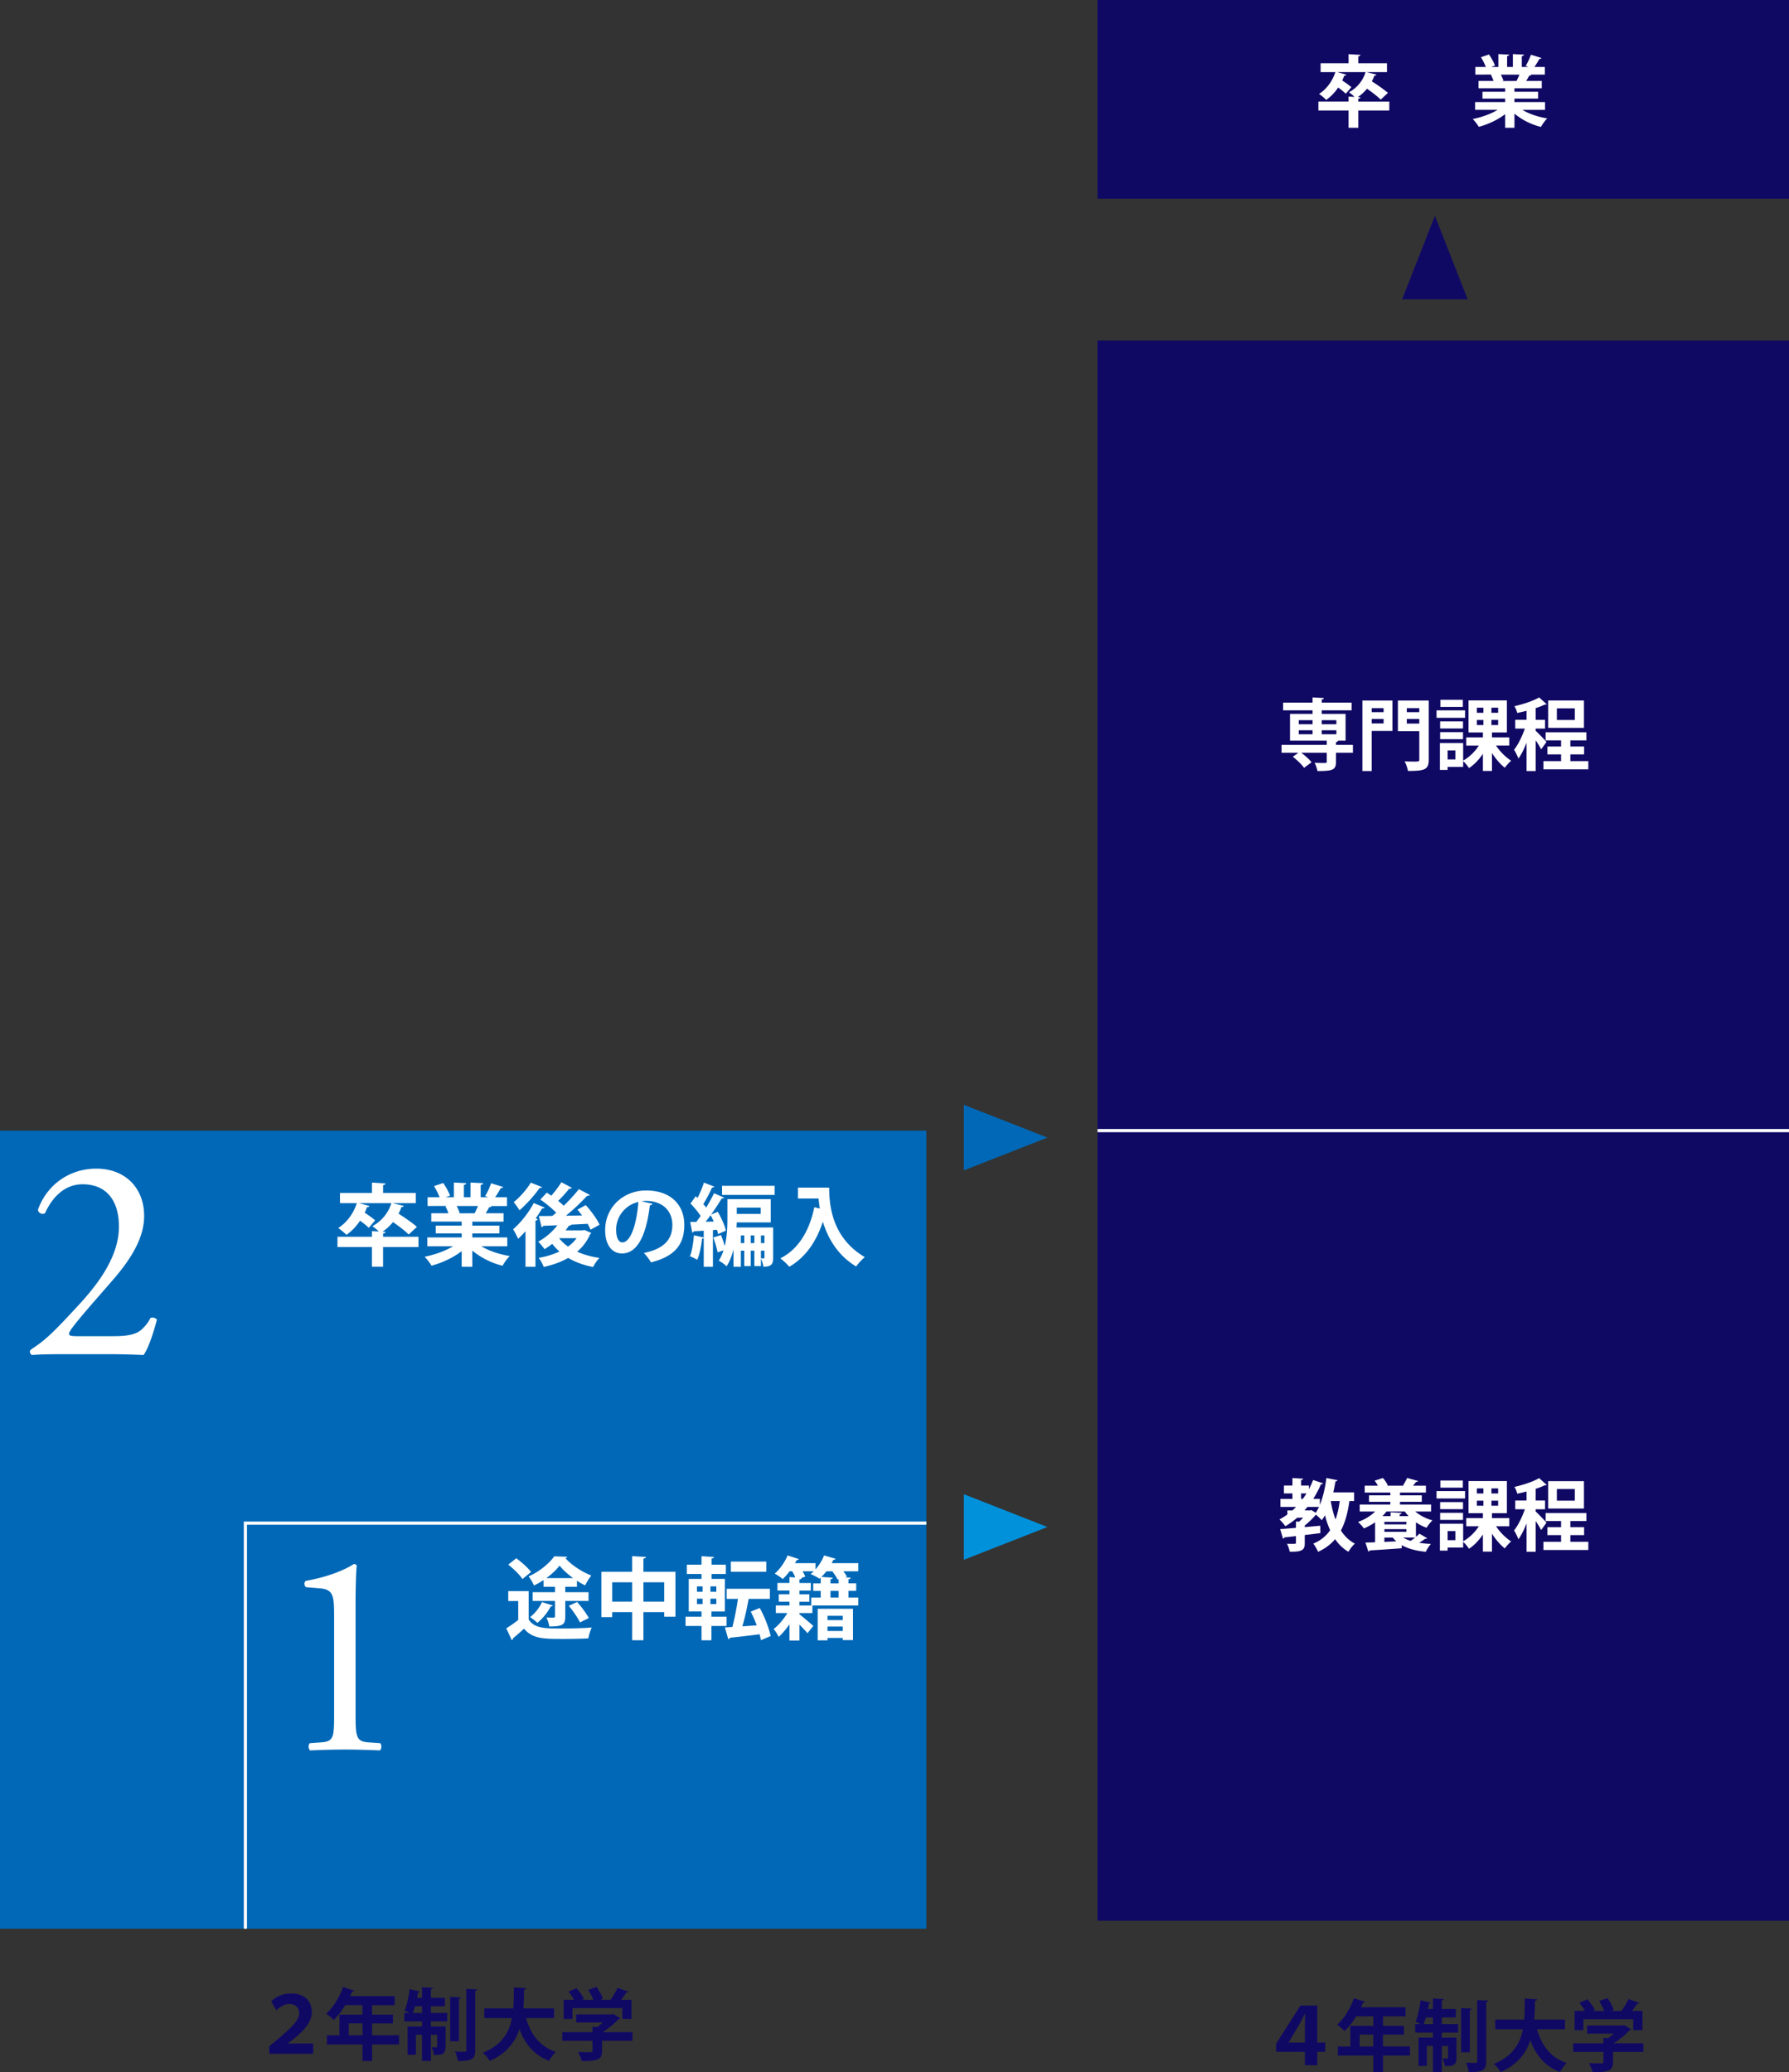
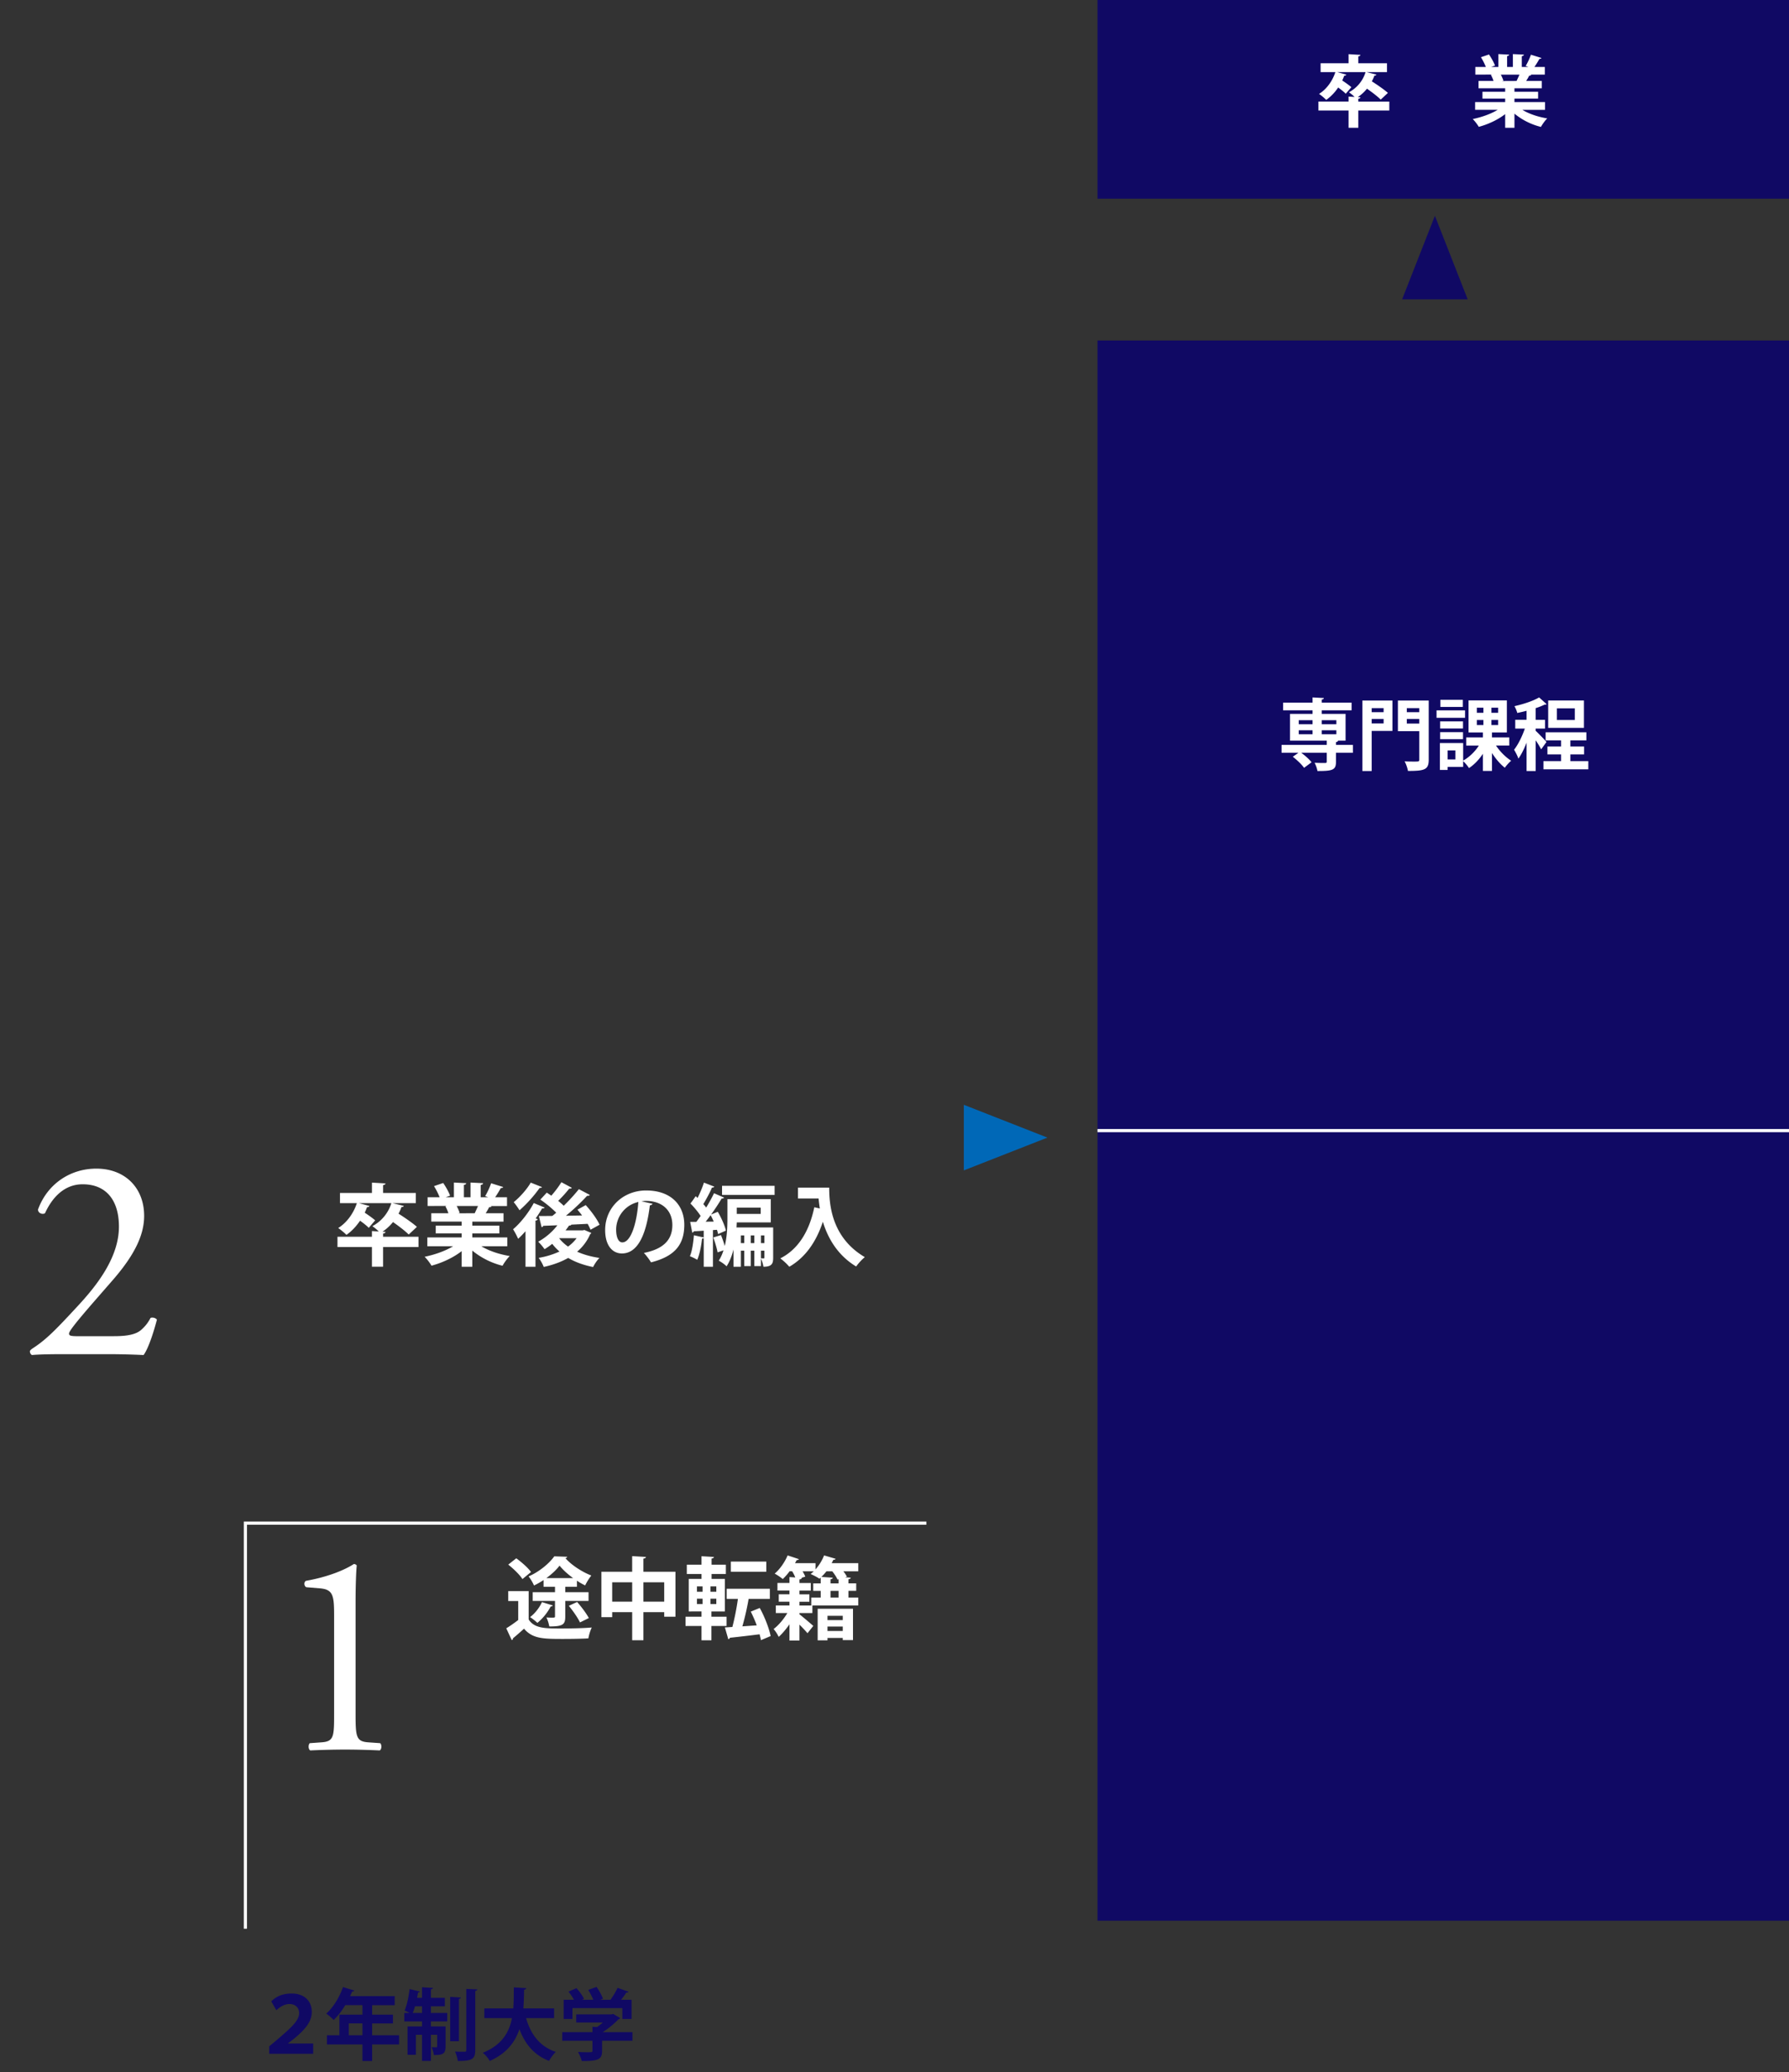
<svg xmlns="http://www.w3.org/2000/svg" width="146.861" height="170.14" xml:space="preserve">
  <rect width="100%" height="100%" fill="#333333" stroke="none" />
  <path fill="#100964" d="M90.094 27.957h56.767v129.746H90.094zM90.094 0h56.767v16.316H90.094z" />
  <path fill="none" stroke="#FFF" stroke-width=".26" d="M146.861 92.83H90.094" />
-   <path fill="#0068B7" d="M0 92.83h76.046v65.529H0z" />
  <g fill="#FFF">
    <path d="M34.354 101.546v.842h-2.907v1.619h-.915v-1.619h-2.828v-.842h2.828v-.469l.563.037a3.81 3.81 0 0 0-.527-.439 3.214 3.214 0 0 0 1.56-1.89H29.47l.858.234c-.029.059-.096.103-.198.095-.059.154-.117.308-.19.454.308.205.659.454.857.63l-.527.615c-.146-.161-.433-.381-.711-.586-.314.461-.695.872-1.121 1.165-.153-.169-.476-.425-.674-.564.69-.425 1.253-1.187 1.531-2.044H27.91v-.834h2.623v-.85l1.113.066c-.008.066-.059.117-.198.139v.645h2.688v.835h-1.912l.923.227c-.022.066-.088.095-.19.095-.066.19-.146.366-.242.542.521.33 1.165.776 1.51 1.084l-.674.63c-.272-.278-.807-.688-1.289-1.025-.25.308-.543.579-.865.791l.25.015c-.008.066-.059.117-.198.139v.264h2.905zM41.643 102.323h-2.132c.622.381 1.479.666 2.337.806-.205.19-.462.557-.594.798a6.295 6.295 0 0 1-2.482-1.245v1.326H37.9v-1.282c-.688.535-1.597.959-2.476 1.194a4.166 4.166 0 0 0-.564-.732c.828-.168 1.699-.476 2.337-.864H35.08v-.725h2.82v-.33h-2.132v-.637H37.9v-.33h-2.497v-.688h1.406a3.362 3.362 0 0 0-.25-.579l.088-.015v-.007l-1.545.007v-.718h.988a5.945 5.945 0 0 0-.461-.915l.754-.256c.221.315.462.754.564 1.04l-.359.132h.674v-1.208l1.012.051c-.008.073-.066.124-.191.139v1.018h.543v-1.208l1.032.051c-.007.081-.073.124-.198.146v1.011h.623l-.256-.095a5.92 5.92 0 0 0 .49-1.055l.988.308c-.021.059-.088.088-.19.081-.125.227-.301.52-.469.762h.974v.718h-1.34l.066.022c-.029.059-.103.081-.19.073-.073.146-.176.33-.286.498h1.465v.688h-2.562v.33h2.219v.637h-2.219v.33h2.871v.723zm-2.674-2.71c.08-.169.184-.388.271-.593h-1.751c.103.19.198.417.249.571l-.125.022v.007l1.356-.007zM43.137 101.092a7.79 7.79 0 0 1-.601.622 6.379 6.379 0 0 0-.417-.784c.586-.491 1.273-1.348 1.699-2.153l.893.373c-.036.051-.102.081-.205.066-.16.271-.344.557-.534.828l.176.059c-.022.051-.081.11-.19.117v3.787h-.82v-2.915zm1.356-3.625c-.029.051-.096.08-.191.066a10.692 10.692 0 0 1-1.654 1.838 6.267 6.267 0 0 0-.477-.667c.513-.41 1.105-1.084 1.398-1.604l.924.367zm3.486 3.523.563.242c-.022.051-.059.073-.095.103a3.876 3.876 0 0 1-1.07 1.436c.535.242 1.15.41 1.832.513-.184.176-.41.52-.521.747-.776-.154-1.465-.403-2.044-.747-.593.337-1.273.579-2.006.74a3.394 3.394 0 0 0-.418-.747 6.563 6.563 0 0 0 1.707-.52 4.362 4.362 0 0 1-.594-.63 5.725 5.725 0 0 1-.63.439 4.545 4.545 0 0 0-.521-.615 5.113 5.113 0 0 0 1.575-1.348l-1.157.044a.163.163 0 0 1-.139.11l-.228-.915c.316 0 .689 0 1.107-.007.109-.081.212-.176.322-.264a9.089 9.089 0 0 0-1.305-1.077l.527-.571c.117.073.242.161.374.249.3-.337.622-.769.827-1.106l.857.461c-.037.059-.109.073-.213.066a9.872 9.872 0 0 1-.908 1.003c.169.139.322.271.455.403.469-.454.915-.945 1.244-1.362l.901.476c-.036.051-.117.081-.228.073a17.13 17.13 0 0 1-1.735 1.633l1.325-.022a8.176 8.176 0 0 0-.381-.476l.682-.374c.439.483.93 1.143 1.135 1.611l-.739.41a4.497 4.497 0 0 0-.241-.483l-1.334.066c-.029.051-.095.088-.19.073a7.009 7.009 0 0 1-.286.396h1.406l.144-.03zm-2.08.674c.197.256.439.483.732.688.277-.198.512-.432.703-.688h-1.435zM53.568 98.836c-.029.066-.117.125-.22.125-.301 2.505-1.033 3.955-2.293 3.955-.798 0-1.377-.674-1.377-1.919 0-1.875 1.494-3.252 3.362-3.252 2.072 0 3.135 1.23 3.135 2.82 0 1.721-.887 2.615-2.732 3.083a4.861 4.861 0 0 0-.586-.776c1.67-.33 2.337-1.128 2.337-2.292 0-1.179-.82-1.978-2.168-1.978-.132 0-.249.015-.374.029l.916.205zm-1.165-.146a2.334 2.334 0 0 0-1.823 2.27c0 .615.183 1.047.505 1.047.717.001 1.194-1.603 1.318-3.317zM58.951 101.327a3.5 3.5 0 0 0-.096-.352l-.329.022v3.01h-.755v-2.351c-.036.037-.08.044-.139.037-.066.601-.198 1.311-.396 1.743a4.144 4.144 0 0 0-.601-.293c.176-.403.278-1.099.329-1.721l.806.183v-.557c-.308.022-.586.037-.812.044-.015.066-.073.103-.132.11l-.169-.879h.506c.117-.154.234-.315.352-.483-.205-.33-.542-.725-.835-1.025.168-.22.3-.41.432-.601l.154.146c.197-.403.402-.879.52-1.26l.85.33c-.021.051-.088.08-.19.08-.168.403-.461.945-.71 1.355.088.095.168.19.234.286.249-.41.476-.82.645-1.179l.827.359c-.029.051-.103.081-.205.081-.227.388-.542.864-.864 1.311l.55-.227c.285.483.578 1.128.666 1.545l-.638.286zm-.359-1.026a6.807 6.807 0 0 0-.256-.527c-.132.183-.271.366-.41.535l.666-.008zm4.878.484v2.476c0 .461-.08.747-.798.747a2.503 2.503 0 0 0-.205-.667v.615h-.542v-1.267h-.293v1.267h-.535v-1.267h-.278v1.318h-.607v-1.414c-.125.498-.308.981-.564 1.377a3.027 3.027 0 0 0-.645-.461c.169-.256.293-.549.389-.85l-.483.168c-.059-.33-.213-.835-.352-1.223l.63-.198c.109.278.227.608.308.894.197-.784.22-1.611.22-2.271v-1.575h3.559v1.912h-2.791l-.021.417h3.008zm-4.196-3.421h4.314v.747h-4.314v-.747zm3.171 1.787h-1.963v.52h1.963v-.52zm-1.626 2.915h.278v-.63h-.278v.63zm.813 0h.293v-.63h-.293v.63zm1.12-.629h-.285v.63h.285v-.63zm-.285 1.252v.623c.102.007.19.007.234.007.036 0 .051-.015.051-.073v-.557h-.285zM65.507 97.511h2.563c0 1.399.197 4.102 2.922 5.706a4.475 4.475 0 0 0-.71.769c-1.538-.93-2.329-2.344-2.732-3.677-.542 1.648-1.428 2.93-2.754 3.699a4.799 4.799 0 0 0-.739-.688c1.494-.754 2.388-2.256 2.79-4.197l.454.103c-.044-.286-.08-.564-.103-.82h-1.691v-.895z" />
  </g>
  <g fill="#FFF">
    <path d="M111.063 61.159v.647h-1.391v.75c0 .673-.288.75-1.519.75a2.545 2.545 0 0 0-.237-.679c.346.02.75.02.859.02.108-.006.141-.026.141-.116v-.724h-2.096c.32.237.673.545.846.782l-.615.455c-.173-.263-.583-.647-.923-.91l.462-.327h-1.385v-.647h3.711v-.346h-3.019v-2.198h1.853v-.296h-2.417v-.628h2.417v-.429l.929.051c-.007.064-.051.103-.173.122v.256h2.448v.628h-2.448v.295h1.954v2.198h-.621c-.007.058-.052.103-.167.121v.225h1.391zm-4.448-2.025v.333h1.135v-.333h-1.135zm0 .826v.327h1.135v-.327h-1.135zm3.089-.826h-1.198v.333h1.198v-.333zm0 1.154v-.328h-1.198v.327h1.198zM114.306 57.519v2.493h-1.704v3.294h-.763v-5.787h2.467zm-.724.622h-.98v.333h.98v-.333zm-.98 1.256h.98v-.365h-.98v.365zm4.684-1.878v4.851c0 .827-.327.929-1.705.929a2.824 2.824 0 0 0-.275-.788c.275.019.577.019.788.019.378 0 .417 0 .417-.173v-2.326h-1.756v-2.512h2.531zm-.775.622h-1.025v.333h1.025v-.333zm-1.025 1.268h1.025v-.378h-1.025v.378zM120.267 58.326v.609h-2.339v-.609h2.339zm3.634 2.891h-1.09c.32.487.802.968 1.243 1.243-.16.135-.403.397-.519.577-.372-.288-.75-.73-1.058-1.211V63.3h-.743v-1.41c-.32.48-.718.897-1.141 1.173a3.336 3.336 0 0 0-.481-.57v.474h-1.275v.25h-.634v-2.211h1.909v1.442c.494-.27.968-.73 1.288-1.23h-1.038v-.673h1.372v-.405h-1.18v-2.634h3.146v2.634h-1.224v.404h1.423v.673zM120.1 59.23v.583h-1.878v-.583h1.878zm-1.878 1.461v-.577h1.878v.577h-1.878zm1.865-3.23v.583h-1.846v-.583h1.846zm-.615 4.896v-.743h-.635v.743h.635zm1.763-4.249v.417h.538v-.417h-.538zm0 1.007v.417h.538v-.417h-.538zm1.749-.59v-.417h-.551v.417h.551zm0 1.006v-.417h-.551v.417h.551zM126.067 60.005c.192.173.763.763.885.917l-.436.602a7.491 7.491 0 0 0-.449-.737v2.519h-.749V60.98c-.199.506-.43.98-.673 1.308-.064-.218-.237-.539-.353-.731.333-.417.673-1.115.884-1.737h-.788v-.718h.93v-.743c-.257.07-.513.128-.763.18a2.281 2.281 0 0 0-.232-.558c.744-.167 1.552-.436 2.025-.718l.615.551c-.032.039-.09.039-.16.039a5.483 5.483 0 0 1-.737.289v.961h.77v.718h-.77v.184zm2.845 2.487h1.475v.673h-3.685v-.673h1.448v-.551h-1.121v-.648h1.121v-.506h-1.269v-.66h3.345v.66h-1.313v.506h1.128v.648h-1.128v.551zm1.116-4.979v2.249h-2.936v-2.249h2.936zm-.75 1.602v-.955h-1.474v.955h1.474z" />
  </g>
  <g fill="#FFF">
    <path d="M114.05 8.338v.737h-2.544v1.416h-.801V9.075h-2.475v-.737h2.475v-.41l.493.032a3.31 3.31 0 0 0-.462-.384 2.808 2.808 0 0 0 1.365-1.654h-2.326l.75.205c-.025.051-.084.09-.173.083-.052.135-.103.269-.167.398.27.179.577.397.75.551l-.462.538c-.128-.141-.378-.333-.621-.513a3.909 3.909 0 0 1-.98 1.019 4.46 4.46 0 0 0-.59-.494c.603-.372 1.096-1.038 1.339-1.788h-1.211v-.73h2.295v-.743l.974.058c-.007.058-.051.103-.173.122v.564h2.352v.731h-1.672l.807.199c-.019.058-.076.083-.166.083a3.2 3.2 0 0 1-.212.474c.455.289 1.02.679 1.32.949l-.59.551c-.237-.243-.705-.602-1.128-.897a3.372 3.372 0 0 1-.756.692l.218.013c-.007.058-.051.103-.173.122v.231h2.544zM126.836 9.018h-1.864c.544.333 1.294.583 2.044.705-.18.167-.403.487-.52.698a5.518 5.518 0 0 1-2.172-1.089v1.16h-.763V9.37c-.603.468-1.397.839-2.166 1.044a3.654 3.654 0 0 0-.494-.641c.725-.147 1.487-.416 2.045-.756h-1.853v-.634h2.468v-.288h-1.865v-.558h1.865v-.288h-2.186v-.602h1.23a2.982 2.982 0 0 0-.218-.506l.077-.013v-.007l-1.353.006v-.628h.865a5.232 5.232 0 0 0-.404-.801l.66-.225c.192.275.404.66.494.91l-.314.115h.59V4.441l.884.045c-.006.065-.058.109-.166.122v.891h.474V4.441l.904.045c-.007.071-.064.109-.173.128v.884h.544l-.224-.083c.153-.257.34-.648.429-.923l.865.269c-.019.051-.076.077-.166.07a7.99 7.99 0 0 1-.41.667h.853v.628h-1.173l.058.02c-.026.051-.09.07-.167.064a4.384 4.384 0 0 1-.25.436h1.282v.602h-2.243v.289h1.941v.558h-1.941v.288h2.512v.635zm-2.339-2.371c.07-.148.16-.34.237-.52h-1.532c.09.167.173.365.218.5l-.108.02v.006l1.185-.006z" />
  </g>
  <g fill="#FFF">
-     <path d="M111.16 123.246h-.385c-.135.949-.346 1.75-.698 2.416.295.462.673.834 1.146 1.077a3 3 0 0 0-.531.673 3.434 3.434 0 0 1-1.09-1.039c-.358.43-.82.776-1.397 1.039a3.568 3.568 0 0 0-.396-.673 3.047 3.047 0 0 0 1.384-1.096 7.463 7.463 0 0 1-.423-1.23 4.773 4.773 0 0 1-.263.404 6.702 6.702 0 0 0-.475-.449h-.013c-.23.276-.577.621-.91.884v.135l1.275-.115.007.603c-.43.058-.865.115-1.282.16v.653c0 .545-.16.737-1.236.718a2.56 2.56 0 0 0-.218-.653c.128.006.263.006.378.006.314 0 .353 0 .353-.09v-.544c-.359.038-.68.077-.949.102-.013.064-.063.096-.115.103l-.23-.782c.353-.025.801-.058 1.295-.103v-.519l.256.013a4.85 4.85 0 0 0 .333-.327h-.486c-.308.263-.628.5-.975.699a4.322 4.322 0 0 0-.481-.558c.225-.116.442-.256.648-.404v-.333h.41c.103-.089.205-.186.301-.288h-1.281v-.66h.986v-.449h-.698v-.647h.698v-.615l.878.052c-.006.058-.058.096-.166.115v.448h.641v.301c.128-.243.243-.493.346-.756l.82.275c-.018.051-.089.077-.179.07-.18.423-.392.827-.635 1.205h.545v.5c.256-.622.435-1.417.538-2.212l.91.18c-.02.058-.077.096-.167.096-.051.301-.108.609-.179.904h1.711v.711zm-4.352-.628v.449h.141c.109-.148.205-.295.302-.449h-.443zm.839 1.365.359.224c.103-.141.186-.301.27-.48h-.942l-.243.288h.455l.101-.032zm1.602-.737-.006.013c.096.538.218 1.044.391 1.499.16-.442.275-.949.346-1.513h-.731zM117.479 124.105h-1.301a3.7 3.7 0 0 0 1.416.724 3.17 3.17 0 0 0-.487.609 3.705 3.705 0 0 1-.871-.449v1.199c.108-.096.211-.186.288-.263l.635.372c-.032.038-.097.058-.167.045a5.62 5.62 0 0 1-.493.327c.301.051.621.084.968.096-.148.154-.327.449-.423.647-.795-.077-1.449-.25-1.975-.545v.256c-.968.07-1.98.141-2.627.173-.013.064-.064.09-.115.096l-.237-.737c.23-.006.5-.013.794-.026v-1.641a5.267 5.267 0 0 1-.916.506 4.122 4.122 0 0 0-.481-.532c.519-.192 1.038-.494 1.403-.859h-1.269v-.57h2.512v-.224h-1.749v-.532h1.749v-.23h-2.102v-.564h1.076a2.365 2.365 0 0 0-.263-.41l.68-.218c.16.173.326.423.397.603l-.071.026h1.404l-.077-.026c.115-.179.263-.429.333-.609l.903.25c-.019.051-.076.071-.166.071-.064.096-.16.205-.25.314h1.058v.564h-2.128v.23h1.788v.532h-1.788v.224h2.551v.571zm-1.84.378a2.905 2.905 0 0 1-.313-.378h-1.513a3.533 3.533 0 0 1-.327.378h.673v-.314l.897.051c-.006.064-.051.096-.16.122v.141h.743zm-.186.68v-.211h-1.808v.211h1.808zm-1.807.609h1.808v-.218h-1.808v.218zm0 .826.98-.045a2.604 2.604 0 0 1-.294-.308h-.687v.353zm1.545-.352c.173.109.385.199.615.269.115-.083.243-.173.358-.269h-.973zM120.267 122.426v.609h-2.339v-.609h2.339zm3.634 2.89h-1.09c.32.487.802.968 1.243 1.243-.16.135-.403.398-.519.577-.372-.288-.75-.73-1.058-1.211v1.474h-.743v-1.41c-.32.48-.718.897-1.141 1.173a3.336 3.336 0 0 0-.481-.57v.474h-1.275v.25h-.634v-2.211h1.909v1.442c.494-.27.968-.731 1.288-1.231h-1.038v-.673h1.372v-.404h-1.18v-2.634h3.146v2.634h-1.224v.404h1.423v.673zm-3.801-1.986v.583h-1.878v-.583h1.878zm-1.878 1.461v-.577h1.878v.577h-1.878zm1.865-3.23v.583h-1.846v-.583h1.846zm-.615 4.896v-.743h-.635v.743h.635zm1.763-4.249v.416h.538v-.416h-.538zm0 1.006v.417h.538v-.417h-.538zm1.749-.589v-.416h-.551v.416h.551zm0 1.006v-.417h-.551v.417h.551zM126.067 124.105c.192.173.763.763.885.917l-.436.603a7.491 7.491 0 0 0-.449-.737v2.519h-.749v-2.326c-.199.506-.43.98-.673 1.308-.064-.218-.237-.539-.353-.731.333-.417.673-1.115.884-1.737h-.788v-.718h.93v-.743c-.257.07-.513.128-.763.18a2.281 2.281 0 0 0-.232-.558c.744-.167 1.552-.436 2.025-.718l.615.551c-.032.038-.09.038-.16.038a5.483 5.483 0 0 1-.737.289v.961h.77v.718h-.77v.184zm2.845 2.487h1.475v.673h-3.685v-.673h1.448v-.551h-1.121v-.647h1.121v-.506h-1.269v-.66h3.345v.66h-1.313v.506h1.128v.647h-1.128v.551zm1.116-4.98v2.249h-2.936v-2.249h2.936zm-.75 1.602v-.955h-1.474v.955h1.474z" />
-   </g>
+     </g>
  <g fill="#100964">
-     <path d="M107.12 169.563v-1.096h-2.365v-.666l2-3.134h1.384v3.038h.654v.763h-.654v1.096h-1.019zm0-1.858v-1.391c0-.314.013-.622.025-.955h-.032a21.32 21.32 0 0 1-.506.961l-.827 1.384h1.34zM115.746 168.025v.75h-2.211v1.359h-.795v-1.359h-2.915v-.75h1.025v-1.692h1.89v-.782h-1.409a5.856 5.856 0 0 1-.949 1.218 4.457 4.457 0 0 0-.615-.525c.564-.487 1.09-1.346 1.378-2.179l.93.289c-.025.051-.09.083-.18.077-.051.128-.108.25-.166.378h3.659v.743h-1.853v.782h1.711v.718h-1.711v.974h2.211zm-4.127 0h1.121v-.974h-1.121v.974zM118.362 165.647v.545h1.34v.698h-1.34v.41h1.205v1.647c0 .609-.243.699-.961.699a2.296 2.296 0 0 0-.187-.641c.167.006.327.006.385.006.052 0 .07-.013.07-.077v-.948h-.513v2.14h-.73v-2.14h-.5v1.641h-.686V167.3h1.186v-.41h-1.455v-.698h.442a8.317 8.317 0 0 0-.416-.199c.186-.417.333-1.128.41-1.763l.846.205c-.02.045-.07.083-.154.077-.019.141-.051.288-.076.436h.403v-.865l.897.051c-.007.064-.052.096-.167.116v.698h1.148v.699h-1.147zm-1.308 0a4.436 4.436 0 0 1-.186.545h.763v-.545h-.577zm3.768-.724c-.006.058-.051.096-.16.115v3.474h-.718v-3.64l.878.051zm.443-.705.903.039c-.013.064-.051.109-.166.128v4.858c0 .75-.282.891-1.43.891a3.318 3.318 0 0 0-.23-.77c.34.013.667.013.775.013.109 0 .147-.032.147-.141v-5.018zM128.475 166.615h-2.301c.378 1.327 1.122 2.333 2.442 2.775-.187.167-.437.513-.558.737-1.23-.48-1.961-1.365-2.43-2.602-.352 1.051-1.044 1.993-2.441 2.608a2.414 2.414 0 0 0-.563-.673c1.563-.634 2.166-1.672 2.39-2.845h-2.269v-.795h2.378c.045-.57.038-1.153.045-1.73l1.019.064c-.013.07-.07.115-.179.135-.007.493-.013 1.012-.058 1.531h2.524v.795zM134.904 167.769v.705h-2.493v.84c0 .704-.333.827-1.666.827-.045-.218-.192-.539-.308-.744.263.013.551.02.756.02.397 0 .43 0 .43-.128v-.814h-2.48v-.705h2.48v-.442l.378.019c.167-.109.327-.237.475-.372h-2.186v-.667h2.909l.122-.039.583.346c-.025.045-.083.077-.141.09-.32.339-.802.756-1.301 1.063h2.442zm-4.922-1.974v.891h-.725v-1.576h.847a4.583 4.583 0 0 0-.449-.667l.654-.288c.236.263.506.622.615.878l-.167.077h.936a5.74 5.74 0 0 0-.417-.808l.68-.25c.212.301.442.698.525.974l-.211.083h.833c.218-.301.442-.68.583-.981.858.308.878.314.898.327-.039.058-.109.07-.187.064-.108.18-.263.391-.423.59h.859v1.576h-.757v-.891h-4.094z" />
-   </g>
+     </g>
  <path fill="#FFF" d="M9.358 109.709c1.096 0 1.81-.143 2.238-.523.452-.405.618-.714.762-.976.166-.071.428 0 .523.143-.31 1.19-.738 2.428-1.095 2.904a63.226 63.226 0 0 0-3.071-.071H5.264c-1.333 0-2.118.024-2.643.071a.344.344 0 0 1-.166-.309c0-.072.119-.167.262-.262 1.095-.714 1.88-1.523 3.642-3.428 1.571-1.69 3.404-3.999 3.404-6.546 0-2.166-1.048-3.475-2.976-3.475-1.429 0-2.452.976-3.095 2.38-.214.119-.571 0-.571-.309.762-2.095 2.643-3.356 4.785-3.356 2.38 0 3.927 1.595 3.927 3.88 0 1.476-.689 3.095-2.547 5.237l-1.452 1.667c-1.951 2.237-2.166 2.618-2.166 2.761 0 .167.119.214.738.214h2.952zM27.428 132.652c0-1.618-.071-2.142-1.143-2.237l-1.142-.095c-.19-.095-.214-.428-.023-.524 2-.357 3.309-.976 3.928-1.38.095 0 .19.047.238.119-.048.428-.096 1.619-.096 2.975v9.236c0 1.832.048 2.237 1.024 2.309l1 .071c.142.143.119.524-.048.595a59.943 59.943 0 0 0-2.832-.071c-.857 0-1.929.024-2.857.071-.167-.071-.19-.452-.048-.595l.976-.071c1-.071 1.023-.476 1.023-2.309v-8.094z" />
  <g fill="#FFF">
    <path d="M43.399 130.64v2.329c.469.74 1.363.74 2.652.74.842 0 1.846-.022 2.526-.081a3.838 3.838 0 0 0-.278.894c-.542.029-1.311.044-2.029.044-1.647 0-2.541 0-3.252-.842-.314.286-.637.571-.908.791 0 .081-.021.117-.102.146l-.447-.967c.301-.183.659-.432.981-.681v-1.56h-.82v-.813h1.677zm-1.018-2.695c.432.315.967.776 1.209 1.128l-.703.579c-.213-.344-.732-.85-1.165-1.187l.659-.52zm2.241 2.336v-.549a6.739 6.739 0 0 1-.784.447 3.515 3.515 0 0 0-.446-.747c.843-.359 1.692-1.055 2.109-1.648l1.062.037c-.007.051-.072.103-.146.117.491.564 1.377 1.135 2.125 1.421a4.605 4.605 0 0 0-.506.813 4.956 4.956 0 0 1-.674-.388v.498h-.959v.447h1.911v.718h-1.911v1.282c0 .659-.198.813-1.311.813a3.099 3.099 0 0 0-.234-.74c.14.007.293.015.41.015.264 0 .293 0 .293-.11v-1.26H43.73v-.718h1.831v-.447h-.939zm.762 1.538c-.023.051-.081.081-.176.081a4.442 4.442 0 0 1-1.091 1.348 5.48 5.48 0 0 0-.602-.476c.389-.286.77-.769.975-1.23l.894.277zm1.663-2.248c-.433-.315-.843-.681-1.113-1.025-.25.337-.638.703-1.084 1.025h2.197zm.564 3.64c-.169-.366-.571-.945-.915-1.362.256-.124.469-.22.681-.315.352.395.769.952.96 1.318l-.726.359zM52.819 129.051h2.629v3.691h-.922v-.374h-1.707v2.307h-.923v-2.307h-1.641v.41h-.886v-3.728h2.526v-1.282l1.128.066c-.008.073-.059.117-.205.139v1.078zm-2.564 2.453h1.641v-1.589h-1.641v1.589zm2.564 0h1.707v-1.589h-1.707v1.589zM59.645 133.504h-1.244v1.172h-.813v-1.172h-1.312v-.762h1.312v-.432H56.54v-2.673h1.048v-.403H56.38v-.762h1.208v-.696l1.018.059c-.008.073-.058.11-.191.132v.505h1.172v.762h-1.172v.403h1.092v2.673h-1.105v.432h1.244v.762zm-2.432-3.252v.439h.462v-.439h-.462zm0 1.011v.439h.462v-.439h-.462zm1.59-.572v-.439h-.483v.439h.483zm0 1.011v-.439h-.483v.439h.483zm3.566.322c.403.725.762 1.663.895 2.307l-.799.337c-.022-.146-.066-.308-.109-.483-.916.117-1.824.22-2.439.286a.155.155 0 0 1-.132.117l-.278-.967c.184-.007.389-.022.615-.037a21.09 21.09 0 0 0 .454-2.307h-.923v-.828h3.545v.828h-1.743a21.292 21.292 0 0 1-.513 2.256l1.18-.081a10.75 10.75 0 0 0-.491-1.128l.738-.3zm.536-3.808v.835h-2.908v-.835h2.908zM70.456 128.348v.666h-1.224c.125.154.228.315.293.447l-.153.044.462.029c-.008.066-.059.117-.184.132v.337h.637v.615h-.637v.549h.806v.652h-3.765v.623h-1.062v.102c.322.249.96.798 1.136.952l-.476.6a12.225 12.225 0 0 0-.66-.703v1.304h-.82v-1.333c-.277.396-.586.769-.886 1.033a2.894 2.894 0 0 0-.417-.645c.395-.293.827-.798 1.127-1.311h-.944v-.623h1.12v-.308h-.879v-.608h.879v-.308h-.988v-.623h.988v-.483l.477.029a3.337 3.337 0 0 0-.256-.505h-.213a4.766 4.766 0 0 1-.557.637 4.665 4.665 0 0 0-.666-.447c.424-.352.834-.945 1.062-1.494l.931.308c-.029.044-.088.081-.184.073-.044.081-.088.168-.139.256h1.683v.513c.293-.337.55-.747.703-1.15l.945.278c-.029.066-.096.088-.184.081a4.501 4.501 0 0 1-.139.278h2.184zm-3.86 2.82h.777v-.549h-.615v-.615h.615v-.469l-.104.088c-.183-.132-.512-.293-.725-.388.088-.066.168-.139.256-.22h-.915c.095.161.176.315.22.439l-.322.095h.037c-.008.073-.059.11-.191.132v.293h.931v.623h-.931v.308h.813v.608h-.813v.308h.967v-.653zm.527 3.515v-2.593h2.9v2.571h-.842v-.176H67.93v.198h-.807zm1.715-5.024-.088.029c-.074-.183-.25-.447-.426-.674h-.482c-.133.169-.272.33-.418.462l.937.059c-.008.066-.059.117-.184.132v.337h.66v-.345zm.344 3.01H67.93v.352h1.252v-.352zm-1.252 1.245h1.252v-.366H67.93v.366zm.908-2.746v-.549h-.66v.549h.66z" />
  </g>
  <g fill="#100964">
    <path d="M22.268 164.321c.397-.378.878-.641 1.686-.641 1.031 0 1.641.615 1.641 1.512 0 .853-.628 1.506-1.455 2.198l-.5.384v.013h2.07v.839h-3.608v-.609l.641-.538c1.225-1.045 1.814-1.589 1.814-2.205 0-.417-.308-.731-.789-.731-.353 0-.73.173-1.083.513l-.417-.735zM32.759 167.109v.75h-2.211v1.359h-.795v-1.359h-2.916v-.75h1.025v-1.692h1.891v-.782h-1.41a5.82 5.82 0 0 1-.948 1.218 4.457 4.457 0 0 0-.615-.525c.564-.487 1.09-1.346 1.378-2.179l.93.289c-.026.051-.09.083-.18.077-.052.128-.109.25-.167.378h3.66v.743h-1.853v.782h1.711v.718h-1.711v.974h2.211zm-4.127 0h1.121v-.974h-1.121v.974zM35.374 164.731v.545h1.339v.698h-1.339v.41h1.205v1.647c0 .609-.244.699-.962.699a2.303 2.303 0 0 0-.186-.641c.167.006.327.006.385.006.051 0 .07-.013.07-.077v-.948h-.513v2.14h-.73v-2.14h-.5v1.641h-.686v-2.327h1.186v-.41h-1.455v-.698h.442a7.927 7.927 0 0 0-.417-.199c.187-.417.334-1.128.41-1.763l.847.205c-.02.045-.071.083-.154.077-.02.141-.051.289-.077.436h.404v-.865l.897.051c-.007.064-.052.096-.167.116v.698h1.147v.699h-1.146zm-1.307 0a4.436 4.436 0 0 1-.186.545h.763v-.545h-.577zm3.768-.724c-.007.058-.052.096-.16.115v3.474h-.718v-3.64l.878.051zm.443-.705.903.039c-.013.064-.051.109-.167.128v4.858c0 .75-.281.891-1.429.891a3.318 3.318 0 0 0-.23-.77c.34.013.666.013.775.013.108 0 .147-.032.147-.141v-5.018zM45.488 165.699h-2.301c.378 1.327 1.121 2.333 2.441 2.775-.186.167-.436.513-.558.737-1.23-.481-1.961-1.365-2.429-2.602-.353 1.051-1.044 1.993-2.441 2.608a2.389 2.389 0 0 0-.565-.673c1.565-.634 2.167-1.672 2.391-2.845h-2.268v-.795h2.378c.045-.57.038-1.153.045-1.73l1.019.064c-.013.07-.07.115-.18.135a20.6 20.6 0 0 1-.058 1.531h2.525v.795zM51.916 166.853v.705h-2.493v.84c0 .705-.333.827-1.666.827-.045-.218-.192-.539-.308-.744.263.013.551.02.756.02.397 0 .43 0 .43-.128v-.814h-2.48v-.705h2.48v-.442l.378.019a3.84 3.84 0 0 0 .474-.372h-2.185v-.667h2.909l.122-.039.583.346c-.025.045-.083.077-.142.09-.32.339-.801.756-1.301 1.064h2.443zm-4.922-1.974v.891h-.724v-1.576h.846a4.497 4.497 0 0 0-.448-.667l.653-.288c.237.263.507.621.615.878l-.166.077h.936a5.74 5.74 0 0 0-.417-.808l.68-.25c.211.301.442.698.525.974l-.212.083h.834c.218-.301.441-.68.583-.981.858.308.878.314.896.327-.038.058-.108.07-.185.064-.108.18-.263.391-.423.59h.858v1.576h-.756v-.891h-4.095z" />
  </g>
  <path fill="none" stroke="#FFF" stroke-width=".26" d="M76.046 125.059H20.144v33.3" />
-   <path fill="#0091DB" d="M79.123 128.068v-5.385l6.861 2.693-6.861 2.692z" />
+   <path fill="#0091DB" d="M79.123 128.068v-5.385z" />
  <path fill="#0068B7" d="M79.123 96.096v-5.385l6.861 2.693-6.861 2.692z" />
  <path fill="#100964" d="M120.484 24.58H115.1l2.693-6.861 2.691 6.861z" />
</svg>